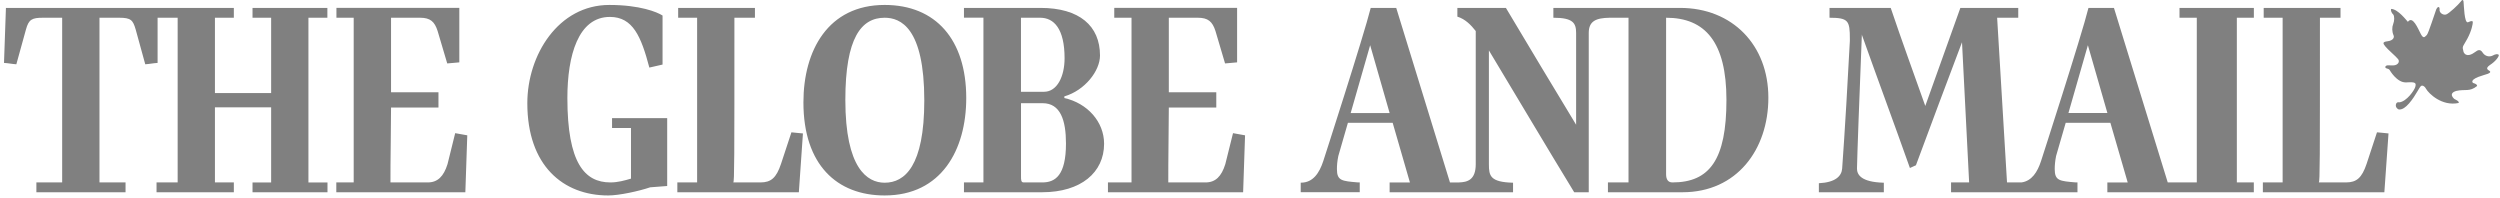
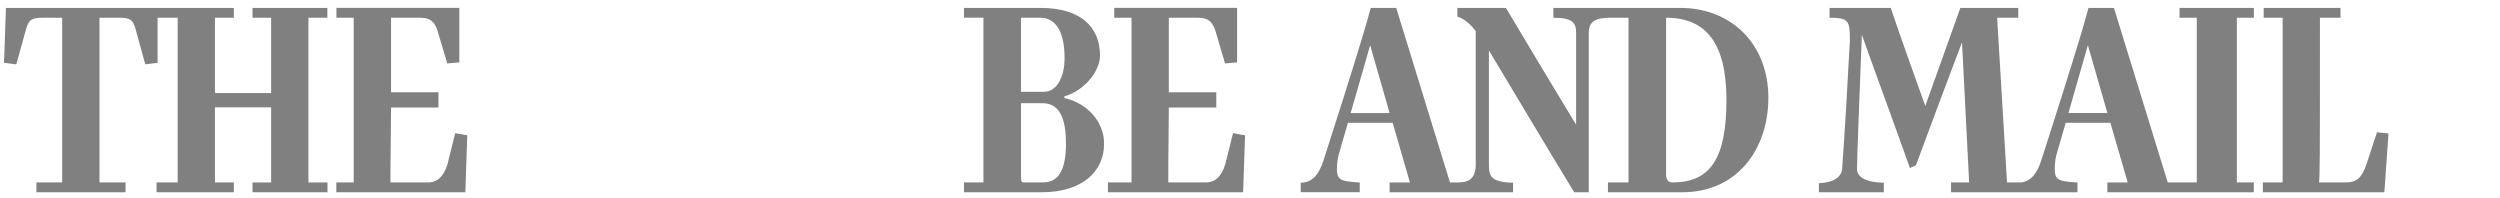
<svg xmlns="http://www.w3.org/2000/svg" fill="none" height="38" viewBox="0 0 481 38" width="481">
-   <path clip-rule="evenodd" d="M479.057 12.512C480.133 11.826 480.829 10.885 480.766 10.569C480.579 10.331 480.133 10.385 479.569 10.702C478.937 11.009 478.114 10.825 477.668 10.129C477.231 9.436 476.776 9.566 476.212 10.014C475.646 10.445 474.507 11.078 473.995 10.014C473.679 8.818 473.799 9.135 474.691 7.493C475.583 5.856 475.767 4.546 475.767 4.29C475.767 4.042 475.646 3.913 474.821 4.29C474.124 4.477 474.061 0.966 473.995 0.457C473.995 0.457 473.995 -0.483 473.429 0.334C472.986 0.906 471.214 2.593 470.639 2.786C470.084 2.973 469.258 2.47 469.379 1.783C469.379 1.09 468.933 1.337 468.74 1.783C468.553 2.216 467.218 6.49 466.911 6.742C466.589 6.989 466.336 7.622 465.772 6.559C465.205 5.48 464.205 2.949 463.277 4.199C463.027 3.958 461.403 1.777 460.077 1.713C459.882 1.969 460.198 2.593 460.457 2.786C460.707 3.096 460.707 3.982 460.457 4.6C460.198 5.233 460.198 6.05 460.523 6.806C460.707 7.182 460.457 7.809 459.372 7.939C458.306 8.062 458.492 8.373 458.938 8.933C459.372 9.506 461.023 10.885 461.403 11.389C461.773 11.898 461.34 12.512 460.577 12.576C459.818 12.645 459.131 12.389 458.938 12.838C458.872 13.278 459.502 13.085 459.764 13.462C459.764 13.462 461.153 15.969 462.988 15.854C464.817 15.731 464.898 15.963 464.696 16.734C464.51 17.388 463.036 19.518 461.653 19.687C461.653 19.687 461.041 19.503 460.96 20.19C460.921 20.474 461.023 20.715 461.349 20.977C461.412 21.022 461.523 21.061 461.608 21.061C462.84 21.16 464.269 19.033 465.196 17.442C465.615 16.71 465.781 16.478 465.977 16.478C466.067 16.478 466.411 16.433 466.781 17.105C467.282 17.982 469.824 20.504 473.049 19.811C473.179 19.494 472.606 19.241 472.223 19.048C472.223 19.048 470.897 17.982 472.606 17.491C474.311 17.105 475.137 17.728 476.592 16.547C476.655 16.162 475.833 15.969 475.833 15.969C475.833 15.969 474.82 15.351 477.788 14.474C479.244 14.089 479.244 13.841 479.003 13.655C478.741 13.462 478.048 13.209 479.057 12.512ZM117.758 24.625H121.403V34.367C120.186 34.728 118.87 35.099 117.444 35.099C112.482 35.099 109.164 31.381 109.164 18.861C109.164 10.639 111.267 3.256 117.342 3.256C121.771 3.256 123.359 7.029 124.935 13.001L127.475 12.422V2.988C126.417 2.307 123.088 0.952 117.231 0.952C107.42 0.952 101.457 10.585 101.457 19.856C101.457 31.846 108.321 37.607 117.025 37.607C119.132 37.607 122.931 36.775 125.092 36.04L128.367 35.787V22.733H117.758V24.625ZM150.267 31.535C149.368 34.204 148.368 35.099 146.307 35.099H141.088C141.299 34.783 141.299 31.273 141.299 3.413H145.25V1.521H130.479V3.413H134.125V35.099H130.322V36.988H153.699L154.485 25.674C153.699 25.572 153.066 25.572 152.27 25.457L150.267 31.535ZM170.208 35.154C166.851 35.154 162.644 32.375 162.644 19.226C162.644 7.231 165.727 3.413 170.208 3.413C173.242 3.413 177.834 5.293 177.834 19.331C177.834 31.953 174.08 35.154 170.208 35.154ZM170.208 0.951C159.336 0.951 154.578 9.698 154.578 19.696C154.578 31.697 161.02 37.606 170.208 37.606C181.091 37.606 185.906 28.859 185.906 18.861C185.906 7.601 180.018 0.951 170.208 0.951Z" fill="#808080" fill-rule="evenodd" />
  <path clip-rule="evenodd" d="M200.559 35.099H196.961C196.443 35.099 196.443 34.62 196.443 33.897V19.855H200.607C204.036 19.855 205.093 23.152 205.093 27.609C205.093 33.734 203.036 35.099 200.559 35.099ZM196.434 3.413H200.134C202.767 3.413 204.825 5.51 204.825 11.217C204.825 14.673 203.406 17.659 200.875 17.659H196.434V3.413ZM204.78 18.861V18.545C208.736 17.397 211.641 13.624 211.641 10.686C211.641 4.976 207.679 1.521 200.188 1.521H185.466V3.404H189.212V35.099H185.466V36.988H200.505C207.995 36.988 212.428 33.162 212.428 27.663C212.428 23.42 209.209 19.855 204.78 18.861ZM235.749 31.583C235.014 33.951 233.848 35.099 231.956 35.099H224.779C224.779 33.897 224.779 30.278 224.826 27.03C224.826 24.987 224.881 21.269 224.881 20.696H234.014V17.758H224.881V3.413H230.47C232.429 3.413 233.272 4.145 233.857 5.971L235.701 12.205C236.491 12.106 237.174 12.106 238.018 11.997V1.52H214.383V3.413H217.704V35.099H213.169V36.988H239.178L239.549 26.036L237.232 25.619L235.749 31.583ZM321.771 35.099C320.93 35.099 320.557 34.521 320.557 33.517V3.413C328.105 3.413 332.167 8.126 332.167 19.226C332.167 30.694 328.948 35.099 321.771 35.099ZM259.87 21.749L263.618 8.696L267.363 21.748L259.87 21.749ZM323.248 1.521H298.868V3.413C302.617 3.413 303.246 4.407 303.246 6.342V23.999C298.712 16.508 294.225 9.066 289.736 1.521H280.398V3.202C281.929 3.675 283.034 4.823 283.933 5.971V31.584C283.933 34.62 282.344 35.046 280.714 35.1H278.973L268.635 1.521H263.726C262.401 6.866 254.591 31.01 254.591 31.01C253.849 33.264 252.632 35.145 250.315 35.145H250.258V36.982H261.614V35.099H261.298C258.179 34.837 257.224 34.783 257.224 32.532C257.224 31.845 257.278 31.065 257.492 30.016L259.339 23.622H267.948L271.268 35.1H267.363V36.988H291.11V35.154C286.732 35.045 286.464 33.834 286.464 31.643V9.698C291.953 18.807 297.341 27.925 302.876 36.988H305.675V6.341C305.675 4.037 307.095 3.458 309.683 3.413H313.326V35.099H309.366V36.988H323.721C334.171 36.988 340.233 28.759 340.233 18.807C340.246 8.695 333.327 1.521 323.248 1.521ZM397.965 21.747L401.71 8.695L405.464 21.747H397.965ZM419.337 3.413H422.663V35.099H417.074L406.724 1.521H401.821C400.505 6.866 392.688 31.01 392.688 31.01C392.011 33.087 390.908 34.837 388.925 35.099H386.15L384.249 3.413H388.311V1.521H377.174L370.424 20.383C368.206 14.149 365.881 7.761 363.775 1.521H351.999V3.413C355.642 3.413 355.913 3.991 355.913 7.493V7.863C355.597 14.149 354.913 25.828 354.431 32.429C354.325 33.897 353.114 35.099 349.95 35.253V36.988H362.449V35.154C357.971 35.045 357.284 33.532 357.284 32.429C357.284 31.797 357.441 27.192 357.601 22.788C357.814 16.665 358.019 12.684 358.23 6.45V6.712C361.244 15.191 364.461 23.836 367.466 32.321L368.625 31.797C371.584 23.782 374.486 16.087 377.49 8.125L378.861 35.099H375.384V36.988H399.706V35.099H399.39C396.274 34.837 395.328 34.783 395.328 32.532C395.328 31.845 395.385 31.065 395.59 30.016L397.443 23.622H406.037L409.369 35.1H405.455V36.988H433.634V35.099H430.368V3.413H433.643V1.521H419.337V3.413ZM455.332 31.535C454.431 34.204 453.418 35.099 451.372 35.099H446.142C446.355 34.783 446.355 31.282 446.355 3.413H450.315V1.521H435.535V3.413H439.178V35.099H435.376V36.988H458.751L459.55 25.674C458.751 25.556 458.122 25.556 457.332 25.457L455.332 31.535ZM59.342 3.413H62.988V1.521H48.585V3.413H52.168V17.912H41.354V3.413H44.991V1.521H1.14L0.77 12.106C1.613 12.151 2.3 12.314 3.144 12.368L4.997 5.664C5.527 3.726 6.157 3.413 8.272 3.413H11.96V35.099H7.001V36.988H24.155V35.099H19.139V3.413H22.941C25.204 3.413 25.574 3.874 26.102 5.664L27.946 12.368C28.793 12.314 29.477 12.151 30.32 12.106V3.413H34.18V35.099H30.118V36.988H44.991V35.099H41.354V20.646H52.168V35.1H48.585V36.989H63.009V35.1H59.342V3.413ZM86.102 31.583C85.361 33.951 84.2 35.099 82.302 35.099H75.125C75.125 33.897 75.125 30.278 75.182 27.03C75.182 24.987 75.236 21.269 75.236 20.696H84.36V17.758H75.236V3.413H80.826C82.775 3.413 83.619 4.145 84.2 5.971L86.047 12.205C86.846 12.106 87.53 12.106 88.374 11.997V1.52H64.73V3.413H68.05V35.099H64.705V36.988H89.533L89.904 26.036L87.578 25.619L86.102 31.583Z" fill="#808080" fill-rule="evenodd" />
</svg>